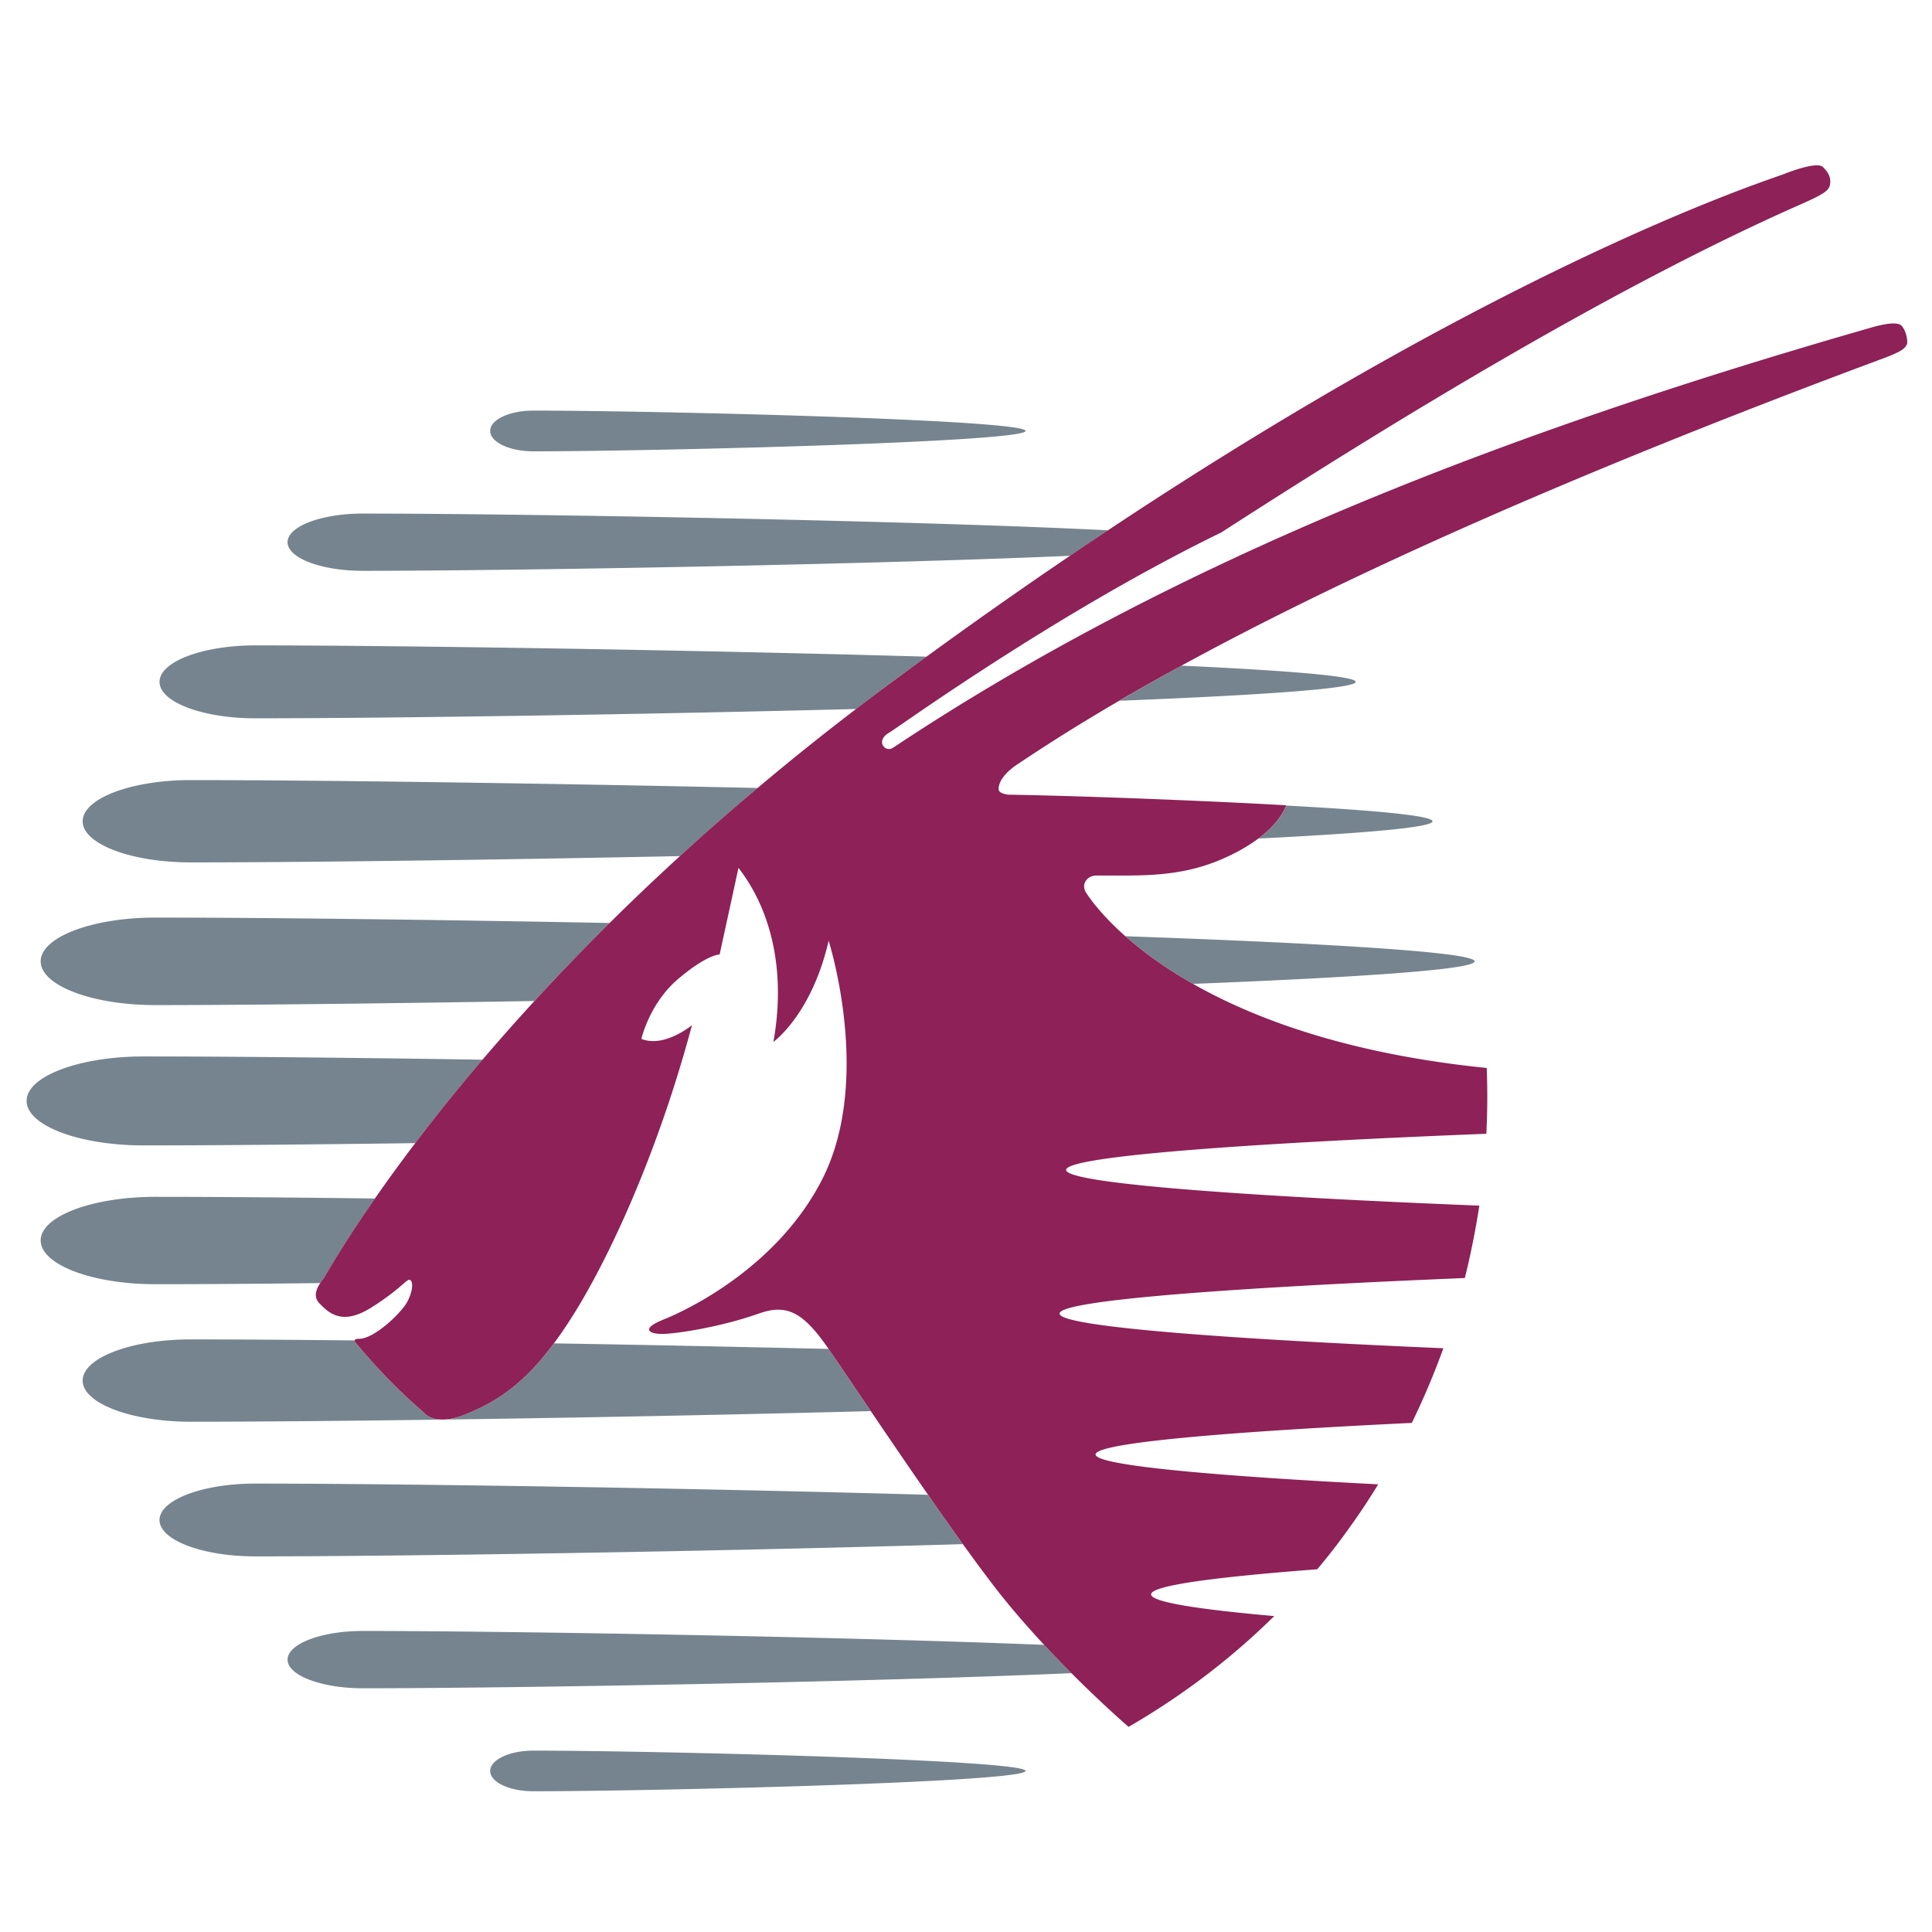
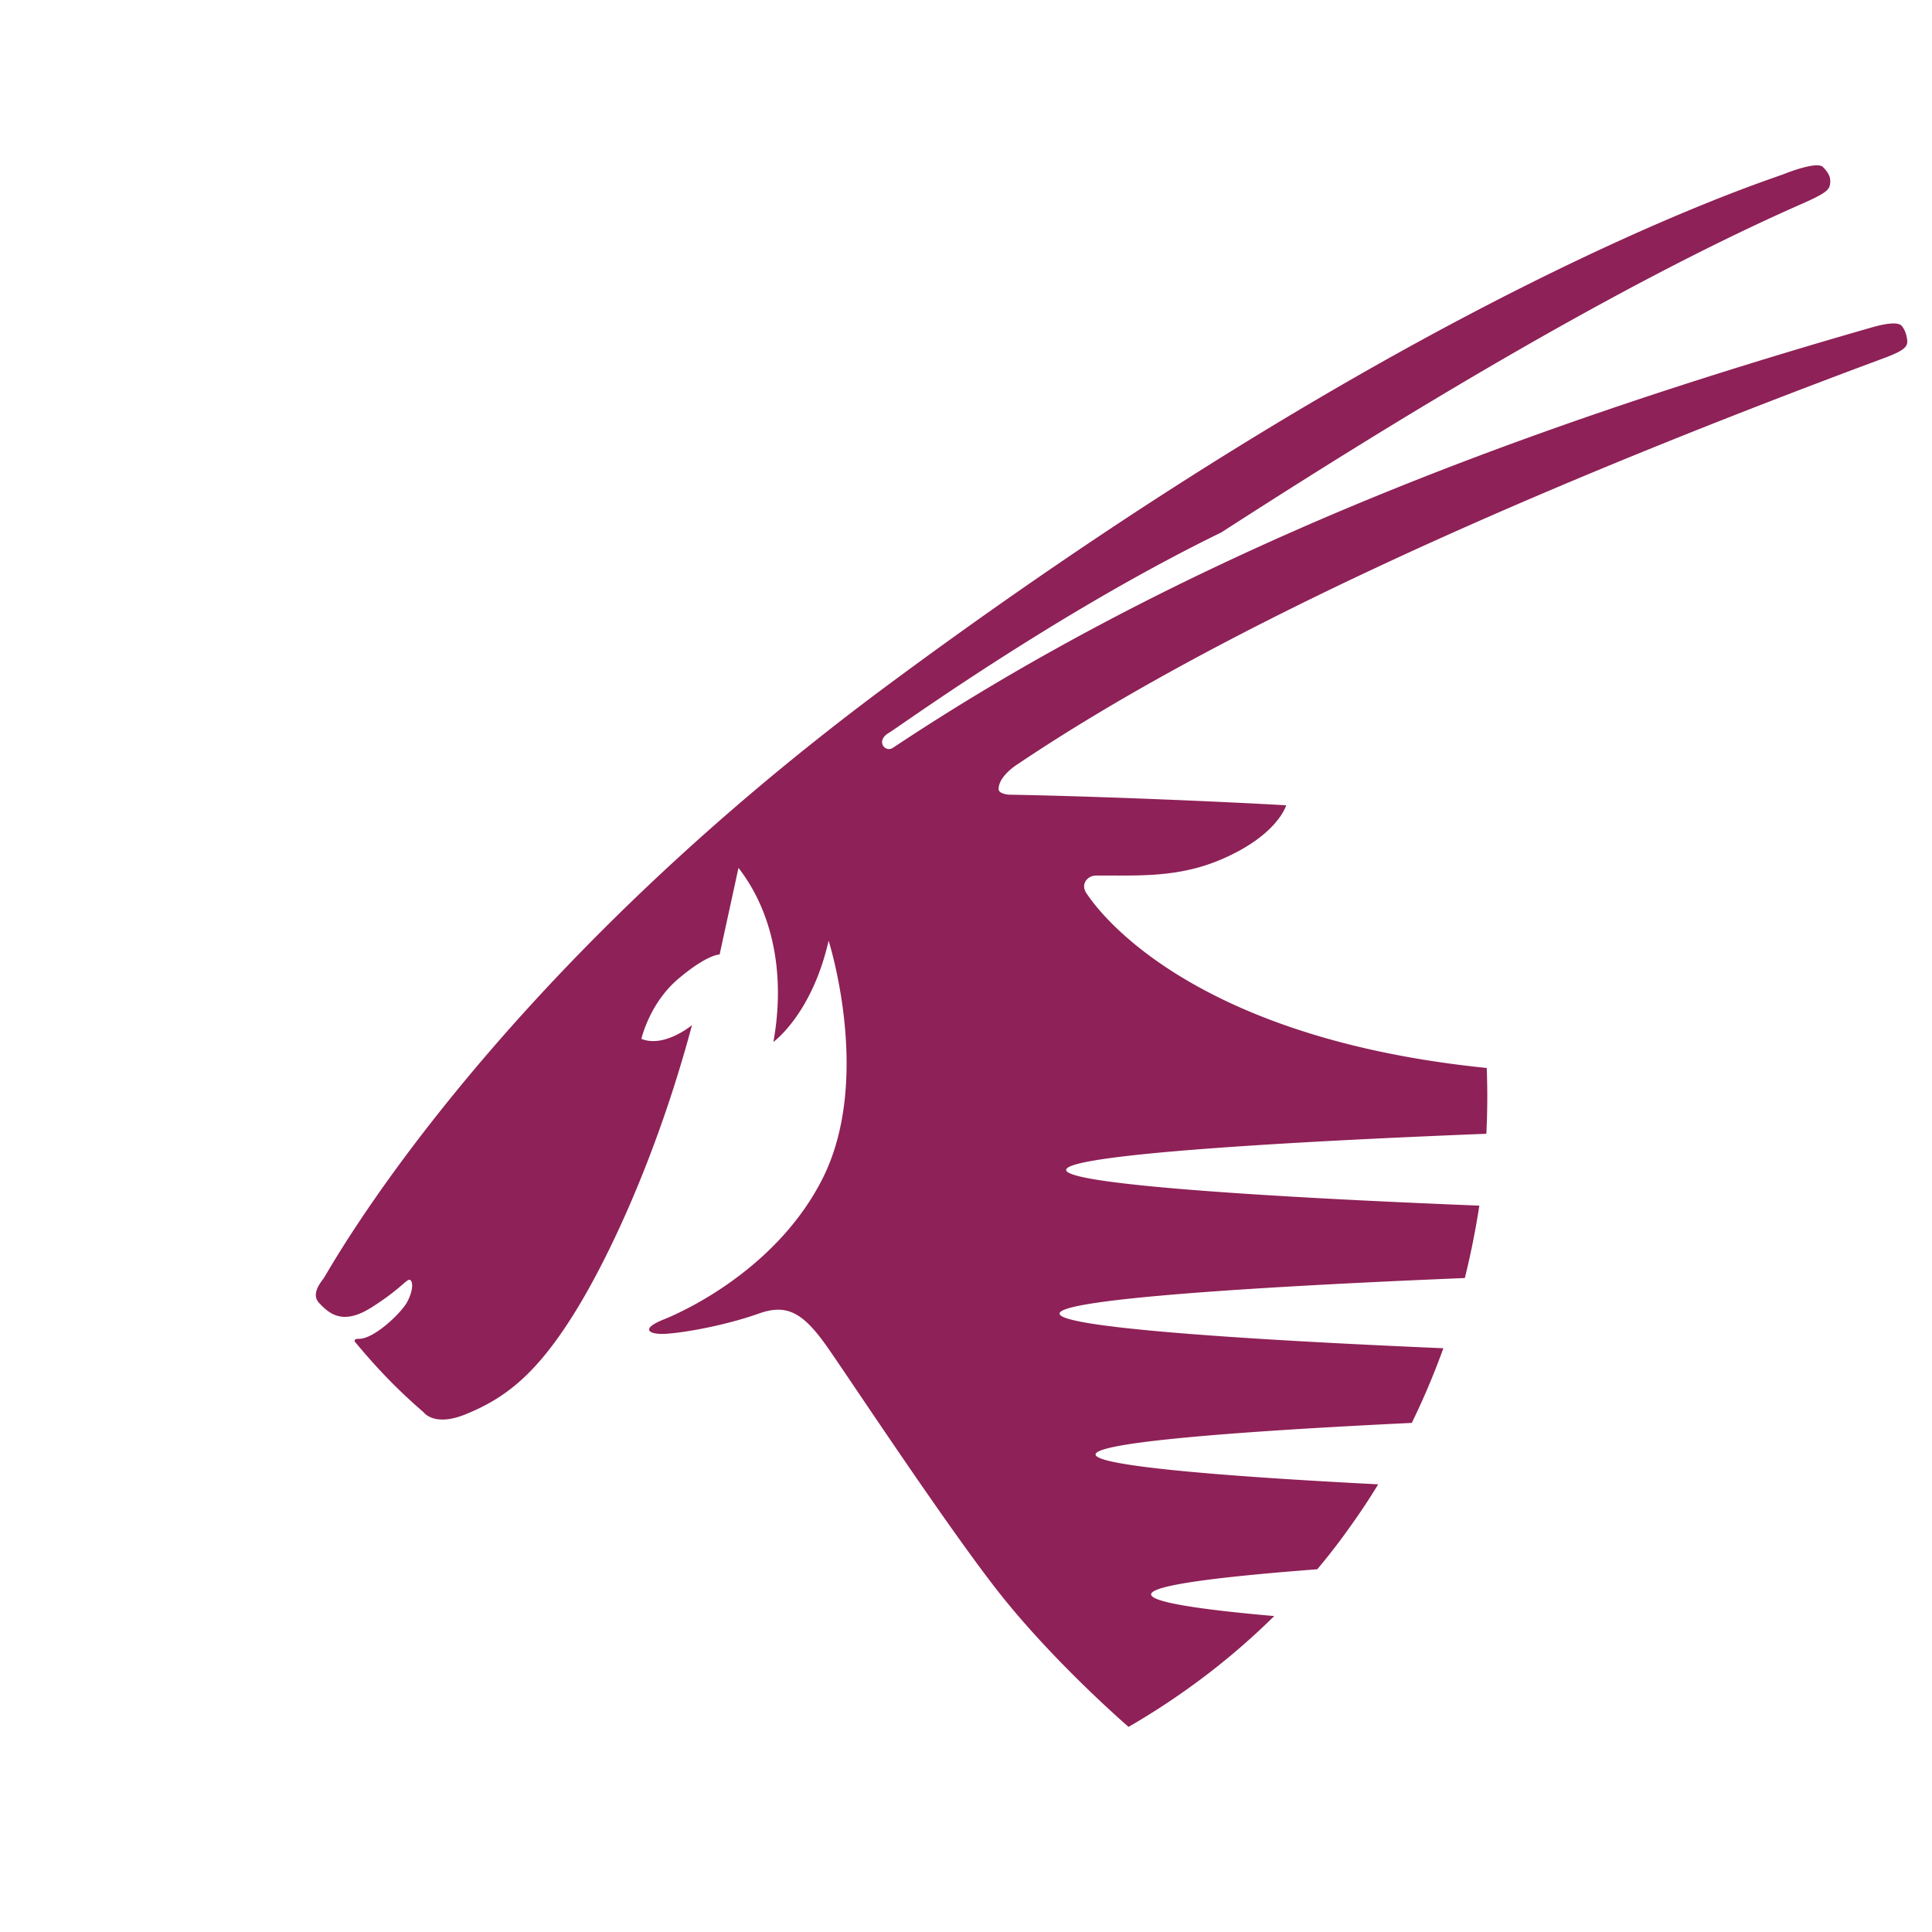
<svg xmlns="http://www.w3.org/2000/svg" width="50" height="50" viewBox="0 0 150 150" xml:space="preserve">
-   <path fill="#76848F" d="M114.49 74.639c0 .641-9.012 1.238-21.866 1.749-2.267-1.29-3.983-2.581-5.251-3.7 15.591.551 27.117 1.234 27.117 1.951M105.255 52.938c0 .537-7.549 1.039-18.336 1.468a198.34 198.34 0 0 1 4.809-2.726c8.157.379 13.527.81 13.527 1.258M24.867 99.618c-4.993.06-9.371.088-12.797.088-4.926 0-8.911-1.52-8.911-3.399 0-1.87 3.984-3.385 8.911-3.385 4.363 0 10.27.043 17.042.13-2.618 3.78-3.869 6.061-3.981 6.195l-.264.371M27.551 104.17c1.653 1.986 3.229 3.659 5.347 5.485 0 0 .795 1.137 3.217.165 2.454-1.002 4.541-2.37 6.898-5.521 6.872.11 14.152.269 21.325.431.59.855 1.783 2.634 3.268 4.829-19.991.521-41.688.823-52.802.823-4.632 0-8.386-1.437-8.386-3.19 0-1.769 3.754-3.201 8.386-3.201 3.384 0 7.739.028 12.731.08a.454.454 0 0 0 .016.099M19.818 120.837c-4.105 0-7.432-1.263-7.432-2.821 0-1.562 3.327-2.831 7.432-2.831 10.871 0 33.158.33 52.234.871.922 1.318 1.839 2.629 2.71 3.83-19.646.58-43.555.951-54.944.951M83.196 129.904c-16.027.7-43.574 1.173-55.027 1.173-3.225 0-5.842-1.003-5.842-2.219 0-1.232 2.618-2.23 5.842-2.23 10.956 0 36.667.43 52.898 1.078a78.432 78.432 0 0 0 2.129 2.198M41.394 135.919c9.446 0 38.231.715 38.231 1.574 0 .875-28.785 1.579-38.231 1.579-1.849 0-3.336-.704-3.336-1.579 0-.859 1.487-1.574 3.336-1.574M41.492 77.718c-11.893.2-22.568.317-29.422.317-4.926 0-8.911-1.518-8.911-3.398 0-1.873 3.984-3.397 8.911-3.397 7.971 0 21.069.152 35.269.421a177.41 177.41 0 0 0-5.847 6.057M99.861 62.543c6.976.378 11.359.785 11.359 1.225 0 .477-5.307.927-13.522 1.336 1.757-1.323 2.139-2.475 2.163-2.561M14.804 66.956c-4.632 0-8.386-1.43-8.386-3.189 0-1.77 3.754-3.201 8.386-3.201 9.505 0 26.735.232 44.018.612a235.655 235.655 0 0 0-6.026 5.29c-15.172.31-29.597.488-37.992.488M66.468 55.047c-17.677.449-36.827.722-46.65.722-4.107 0-7.432-1.262-7.432-2.831 0-1.558 3.325-2.83 7.432-2.83 10.842 0 33.07.334 52.126.875-.946.694-1.907 1.381-2.875 2.105-.877.658-1.746 1.304-2.601 1.959M28.169 44.319c-3.225 0-5.842-.992-5.842-2.224 0-1.229 2.618-2.222 5.842-2.222 12.151 0 42.476.529 57.866 1.3-.976.645-1.956 1.31-2.949 1.979-16.045.694-43.492 1.167-54.917 1.167M11.148 88.929c-5.008 0-9.081-1.542-9.081-3.456 0-1.907 4.075-3.451 9.081-3.451 6.283 0 15.683.09 26.322.252a156.5 156.5 0 0 0-5.229 6.479c-8.458.113-15.863.176-21.093.176M38.058 33.457c0-.87 1.487-1.578 3.336-1.578 9.446 0 38.231.708 38.231 1.578 0 .865-28.785 1.583-38.231 1.583-1.849 0-3.336-.717-3.336-1.583" />
  <path fill="#8E2157" d="M115.43 82.917a57.56 57.56 0 0 1-.03 5.109c-16.747.659-32.624 1.674-32.624 2.807 0 1.113 15.524 2.113 32.08 2.772a64.081 64.081 0 0 1-1.126 5.621c-16.321.672-31.467 1.655-31.467 2.76 0 1.064 14.137 2.022 29.8 2.691a59.119 59.119 0 0 1-2.451 5.797c-13.441.645-24.552 1.508-24.552 2.451 0 .876 9.708 1.691 21.942 2.318a50.223 50.223 0 0 1-2.151 3.25 49.247 49.247 0 0 1-2.58 3.345c-7.645.583-12.898 1.239-12.898 1.948 0 .606 3.763 1.176 9.559 1.685-3.172 3.129-6.909 6.052-11.31 8.604 0 0-5.193-4.47-9.462-9.683-3.826-4.656-11.917-16.918-13.827-19.662-1.905-2.744-3.155-3.547-5.392-2.754-2.983 1.056-6.462 1.589-7.535 1.589-1.065 0-1.655-.415.137-1.127 1.791-.718 8.849-4.051 12.323-10.937 3.901-7.753.467-18.461.467-18.461-1.306 5.723-4.288 7.857-4.288 7.857.961-5.309-.081-10.133-2.71-13.513L55.87 74.11s-.917-.042-3.179 1.862c-2.271 1.908-2.893 4.686-2.893 4.686 1.787.721 3.928-1.068 3.928-1.068-2.737 10.244-6.666 18.584-9.533 22.993-2.857 4.412-5.219 6.077-8.08 7.237-2.421.972-3.217-.166-3.217-.166-2.118-1.827-3.693-3.5-5.347-5.487 0 0-.13-.231.321-.222 1.175.015 3.273-2.003 3.731-2.838.518-.956.467-1.688.201-1.745-.258-.04-.707.72-2.972 2.155-2.267 1.428-3.299.435-4.059-.36-.581-.631-.016-1.42.358-1.911.344-.436 12.301-22.729 43.938-46.159 41.465-30.699 67.944-38.986 69.458-39.583 1.007-.396 2.64-.918 3.009-.535.42.429.616.772.557 1.273-.046.495-.314.756-2.229 1.599-15.925 7.011-34.496 18.703-45.052 25.503C81.821 47.67 69.427 56.706 68.975 56.92c-.999.619-.258 1.524.343 1.146 21.921-14.583 47.629-24.511 76.026-32.651 1.356-.387 2.106-.387 2.329-.087.253.333.368.713.405 1.13.039.516-.395.792-1.562 1.255-30.508 11.331-53.001 21.863-67.466 31.592 0 0-1.506.904-1.518 1.951-.004.397.804.442.804.442 7.246.131 16.922.559 21.524.824 0 0-.65 2.333-5.064 4.212-3.408 1.454-6.56 1.218-9.677 1.244-.698-.01-1.28.688-.726 1.434.281.375 6.918 11.065 31.037 13.505" />
</svg>